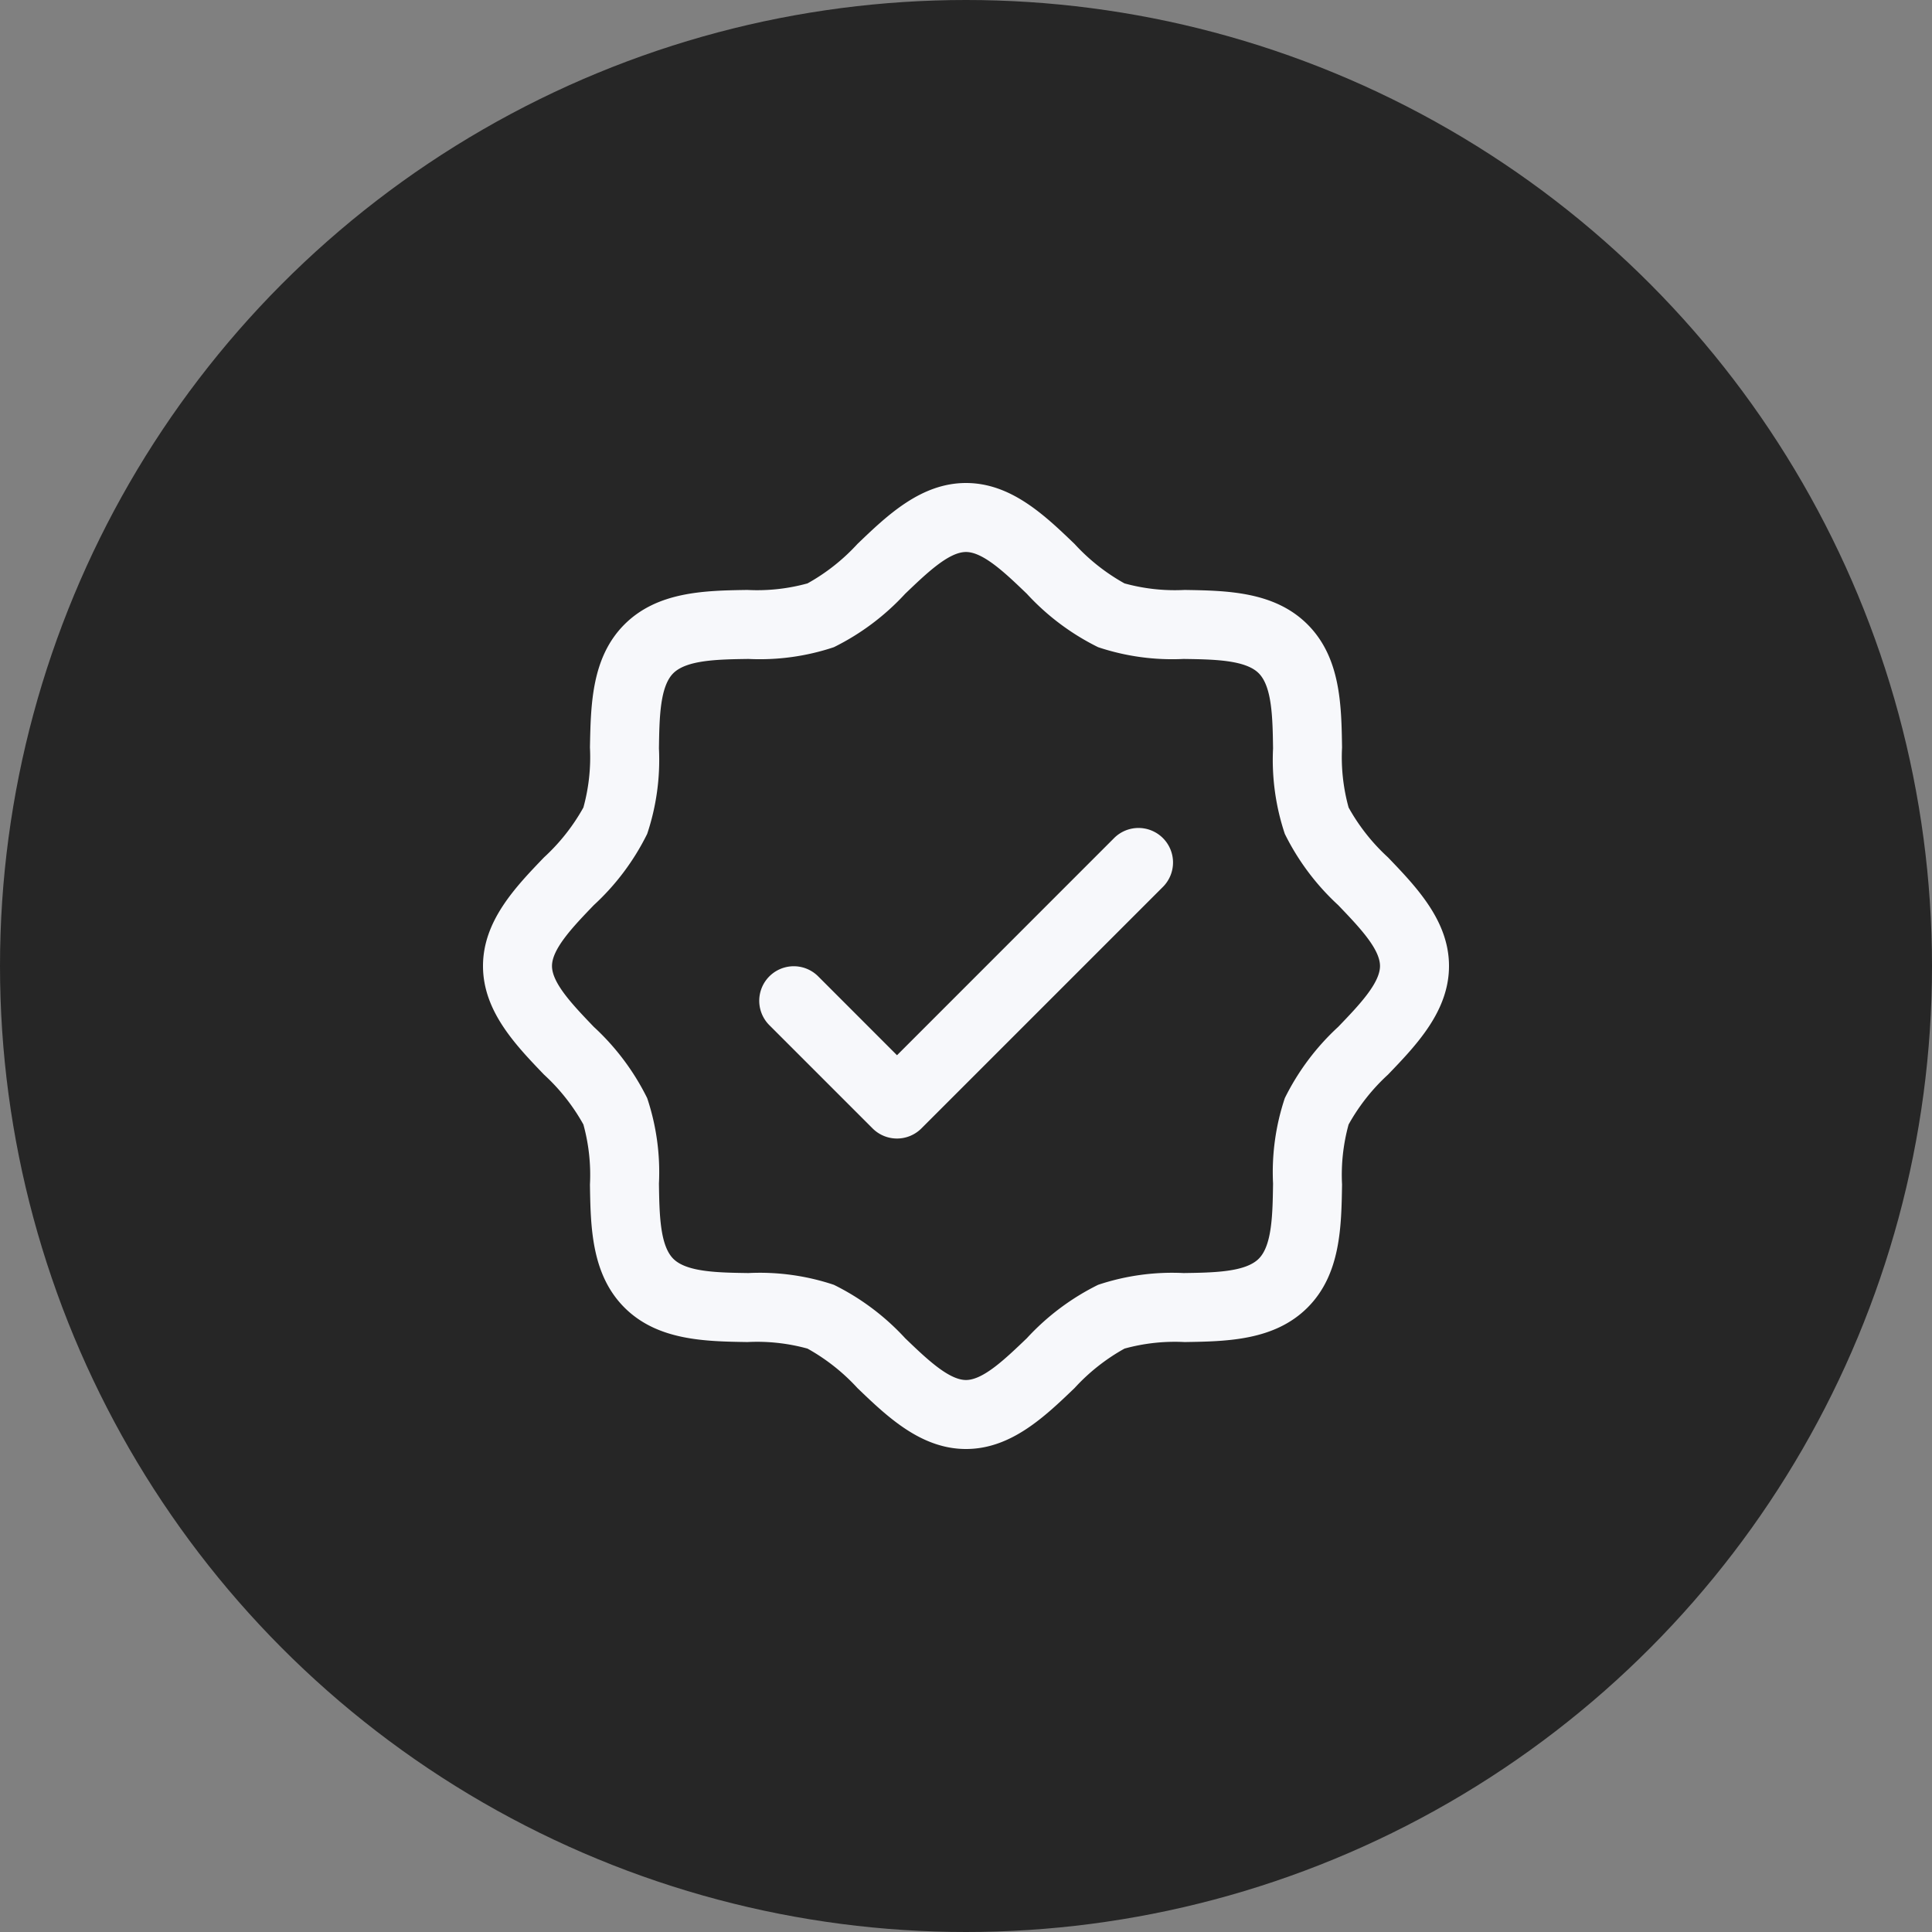
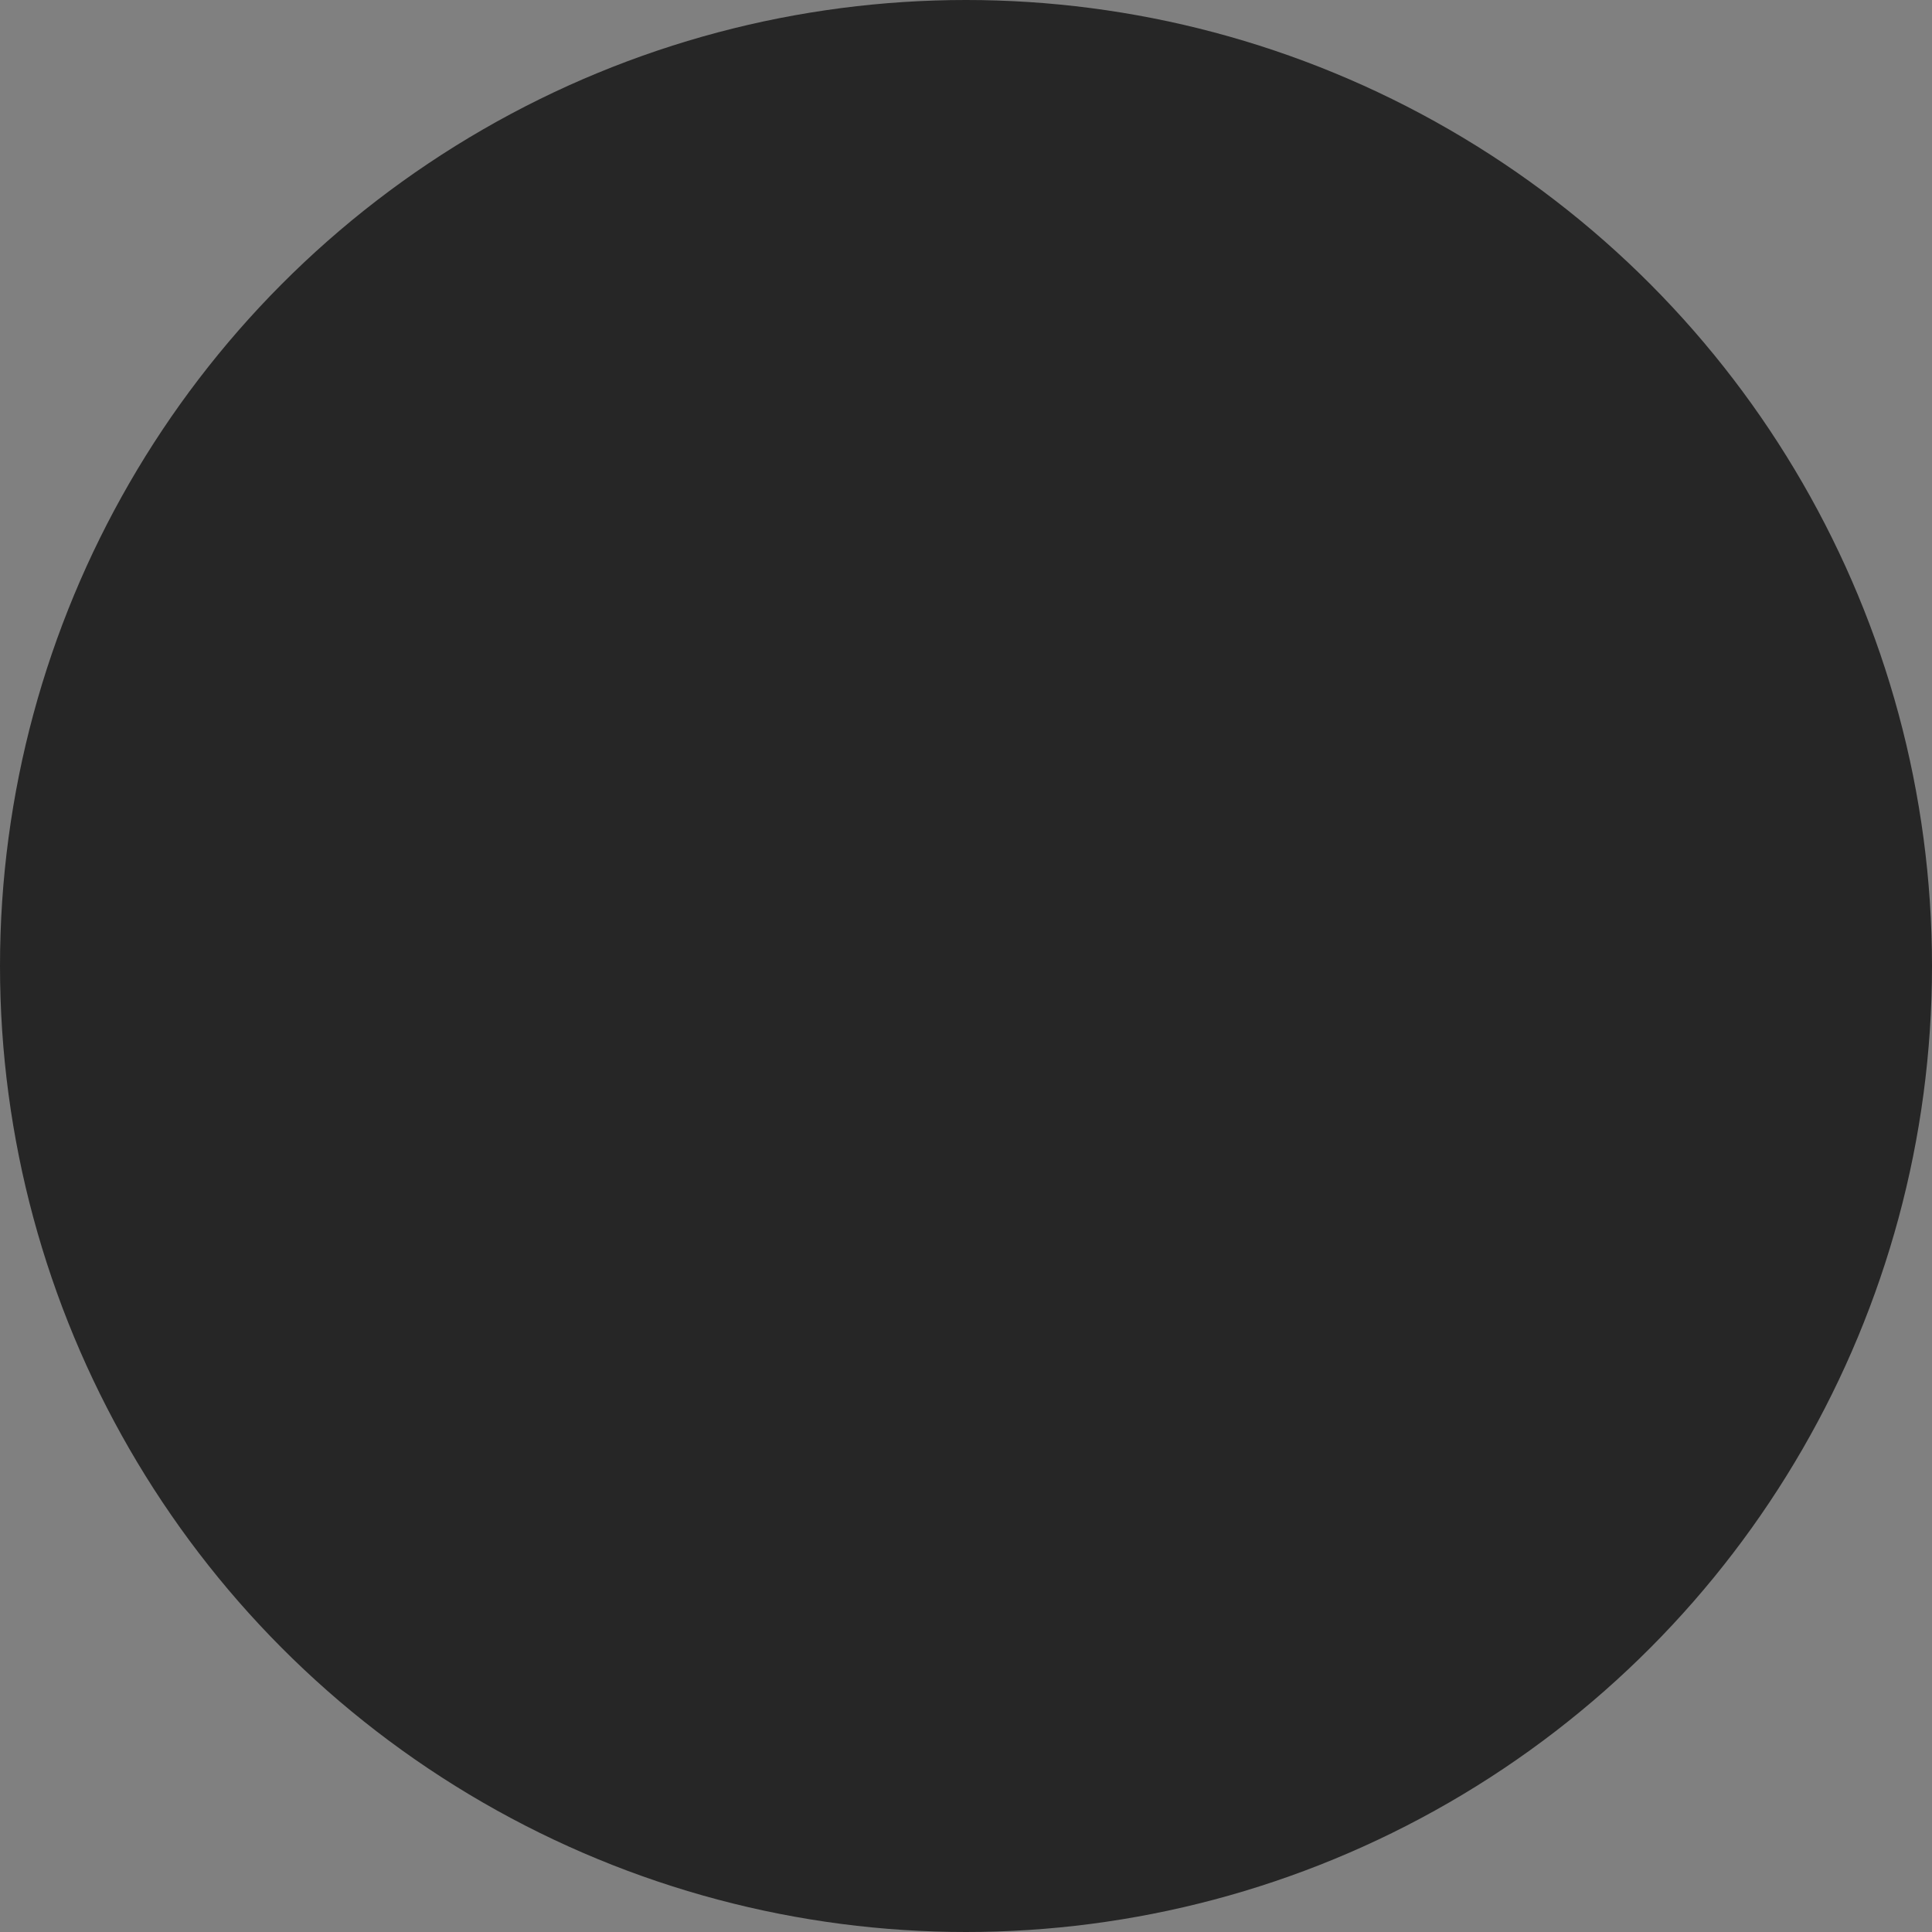
<svg xmlns="http://www.w3.org/2000/svg" width="160" height="160" viewBox="0 0 160 160">
  <rect x="0" y="0" width="160" height="160" fill="#808080" stroke="none" />
  <g id="Group_2495" data-name="Group 2495" transform="translate(-260 -9801.325)">
    <circle id="Ellipse_24" data-name="Ellipse 24" cx="80" cy="80" r="80" transform="translate(260 9801.325)" fill="#262626" />
-     <path id="seal-check" d="M90.95,47.007a16.411,16.411,0,0,1-3.264-4.132,15.692,15.692,0,0,1-.543-4.979c-.054-3.486-.111-7.436-2.857-10.182s-6.7-2.8-10.182-2.857a15.692,15.692,0,0,1-4.979-.543,16.473,16.473,0,0,1-4.132-3.264C62.529,18.682,59.729,16,56,16s-6.525,2.682-8.993,5.05a16.41,16.41,0,0,1-4.132,3.264,15.666,15.666,0,0,1-4.979.543c-3.486.054-7.436.111-10.182,2.857s-2.786,6.7-2.857,10.182a15.692,15.692,0,0,1-.543,4.979,16.473,16.473,0,0,1-3.264,4.132C18.682,49.471,16,52.271,16,56s2.682,6.525,5.05,8.993a16.41,16.41,0,0,1,3.264,4.132,15.692,15.692,0,0,1,.543,4.979c.054,3.486.111,7.436,2.857,10.182s6.7,2.8,10.182,2.857a15.692,15.692,0,0,1,4.979.543,16.473,16.473,0,0,1,4.132,3.264C49.471,93.318,52.271,96,56,96s6.525-2.682,8.993-5.05a16.411,16.411,0,0,1,4.132-3.264,15.692,15.692,0,0,1,4.979-.543c3.486-.054,7.436-.111,10.182-2.857s2.8-6.7,2.857-10.182a15.692,15.692,0,0,1,.543-4.979,16.473,16.473,0,0,1,3.264-4.132C93.318,62.529,96,59.729,96,56S93.318,49.475,90.95,47.007ZM86.825,61.039a20.159,20.159,0,0,0-4.421,5.9,19.332,19.332,0,0,0-.975,7.079c-.036,2.5-.075,5.118-1.186,6.225s-3.711,1.15-6.225,1.186a19.332,19.332,0,0,0-7.079.975,20.158,20.158,0,0,0-5.9,4.421c-1.786,1.711-3.611,3.461-5.039,3.461s-3.268-1.757-5.039-3.461a20.1,20.1,0,0,0-5.9-4.421,19.332,19.332,0,0,0-7.079-.975c-2.5-.036-5.118-.075-6.225-1.186s-1.15-3.711-1.186-6.225a19.332,19.332,0,0,0-.975-7.079,20.158,20.158,0,0,0-4.421-5.9c-1.711-1.786-3.461-3.611-3.461-5.039s1.757-3.268,3.461-5.039a20.1,20.1,0,0,0,4.421-5.9,19.332,19.332,0,0,0,.975-7.079c.036-2.5.075-5.118,1.186-6.225s3.711-1.15,6.225-1.186a19.332,19.332,0,0,0,7.079-.975,20.158,20.158,0,0,0,5.9-4.421c1.786-1.711,3.611-3.461,5.039-3.461s3.268,1.757,5.039,3.461a20.1,20.1,0,0,0,5.9,4.421,19.332,19.332,0,0,0,7.079.975c2.5.036,5.118.075,6.225,1.186s1.15,3.711,1.186,6.225a19.332,19.332,0,0,0,.975,7.079,20.158,20.158,0,0,0,4.421,5.9c1.711,1.786,3.461,3.611,3.461,5.039S88.529,59.268,86.825,61.039ZM72.307,45.407a2.857,2.857,0,0,1,0,4.043l-20,20a2.857,2.857,0,0,1-4.043,0l-8.571-8.571a2.859,2.859,0,0,1,4.043-4.043l6.55,6.554L68.264,45.407a2.857,2.857,0,0,1,4.043,0Z" transform="translate(284 9825.325)" fill="#f7f8fb" />
  </g>
</svg>